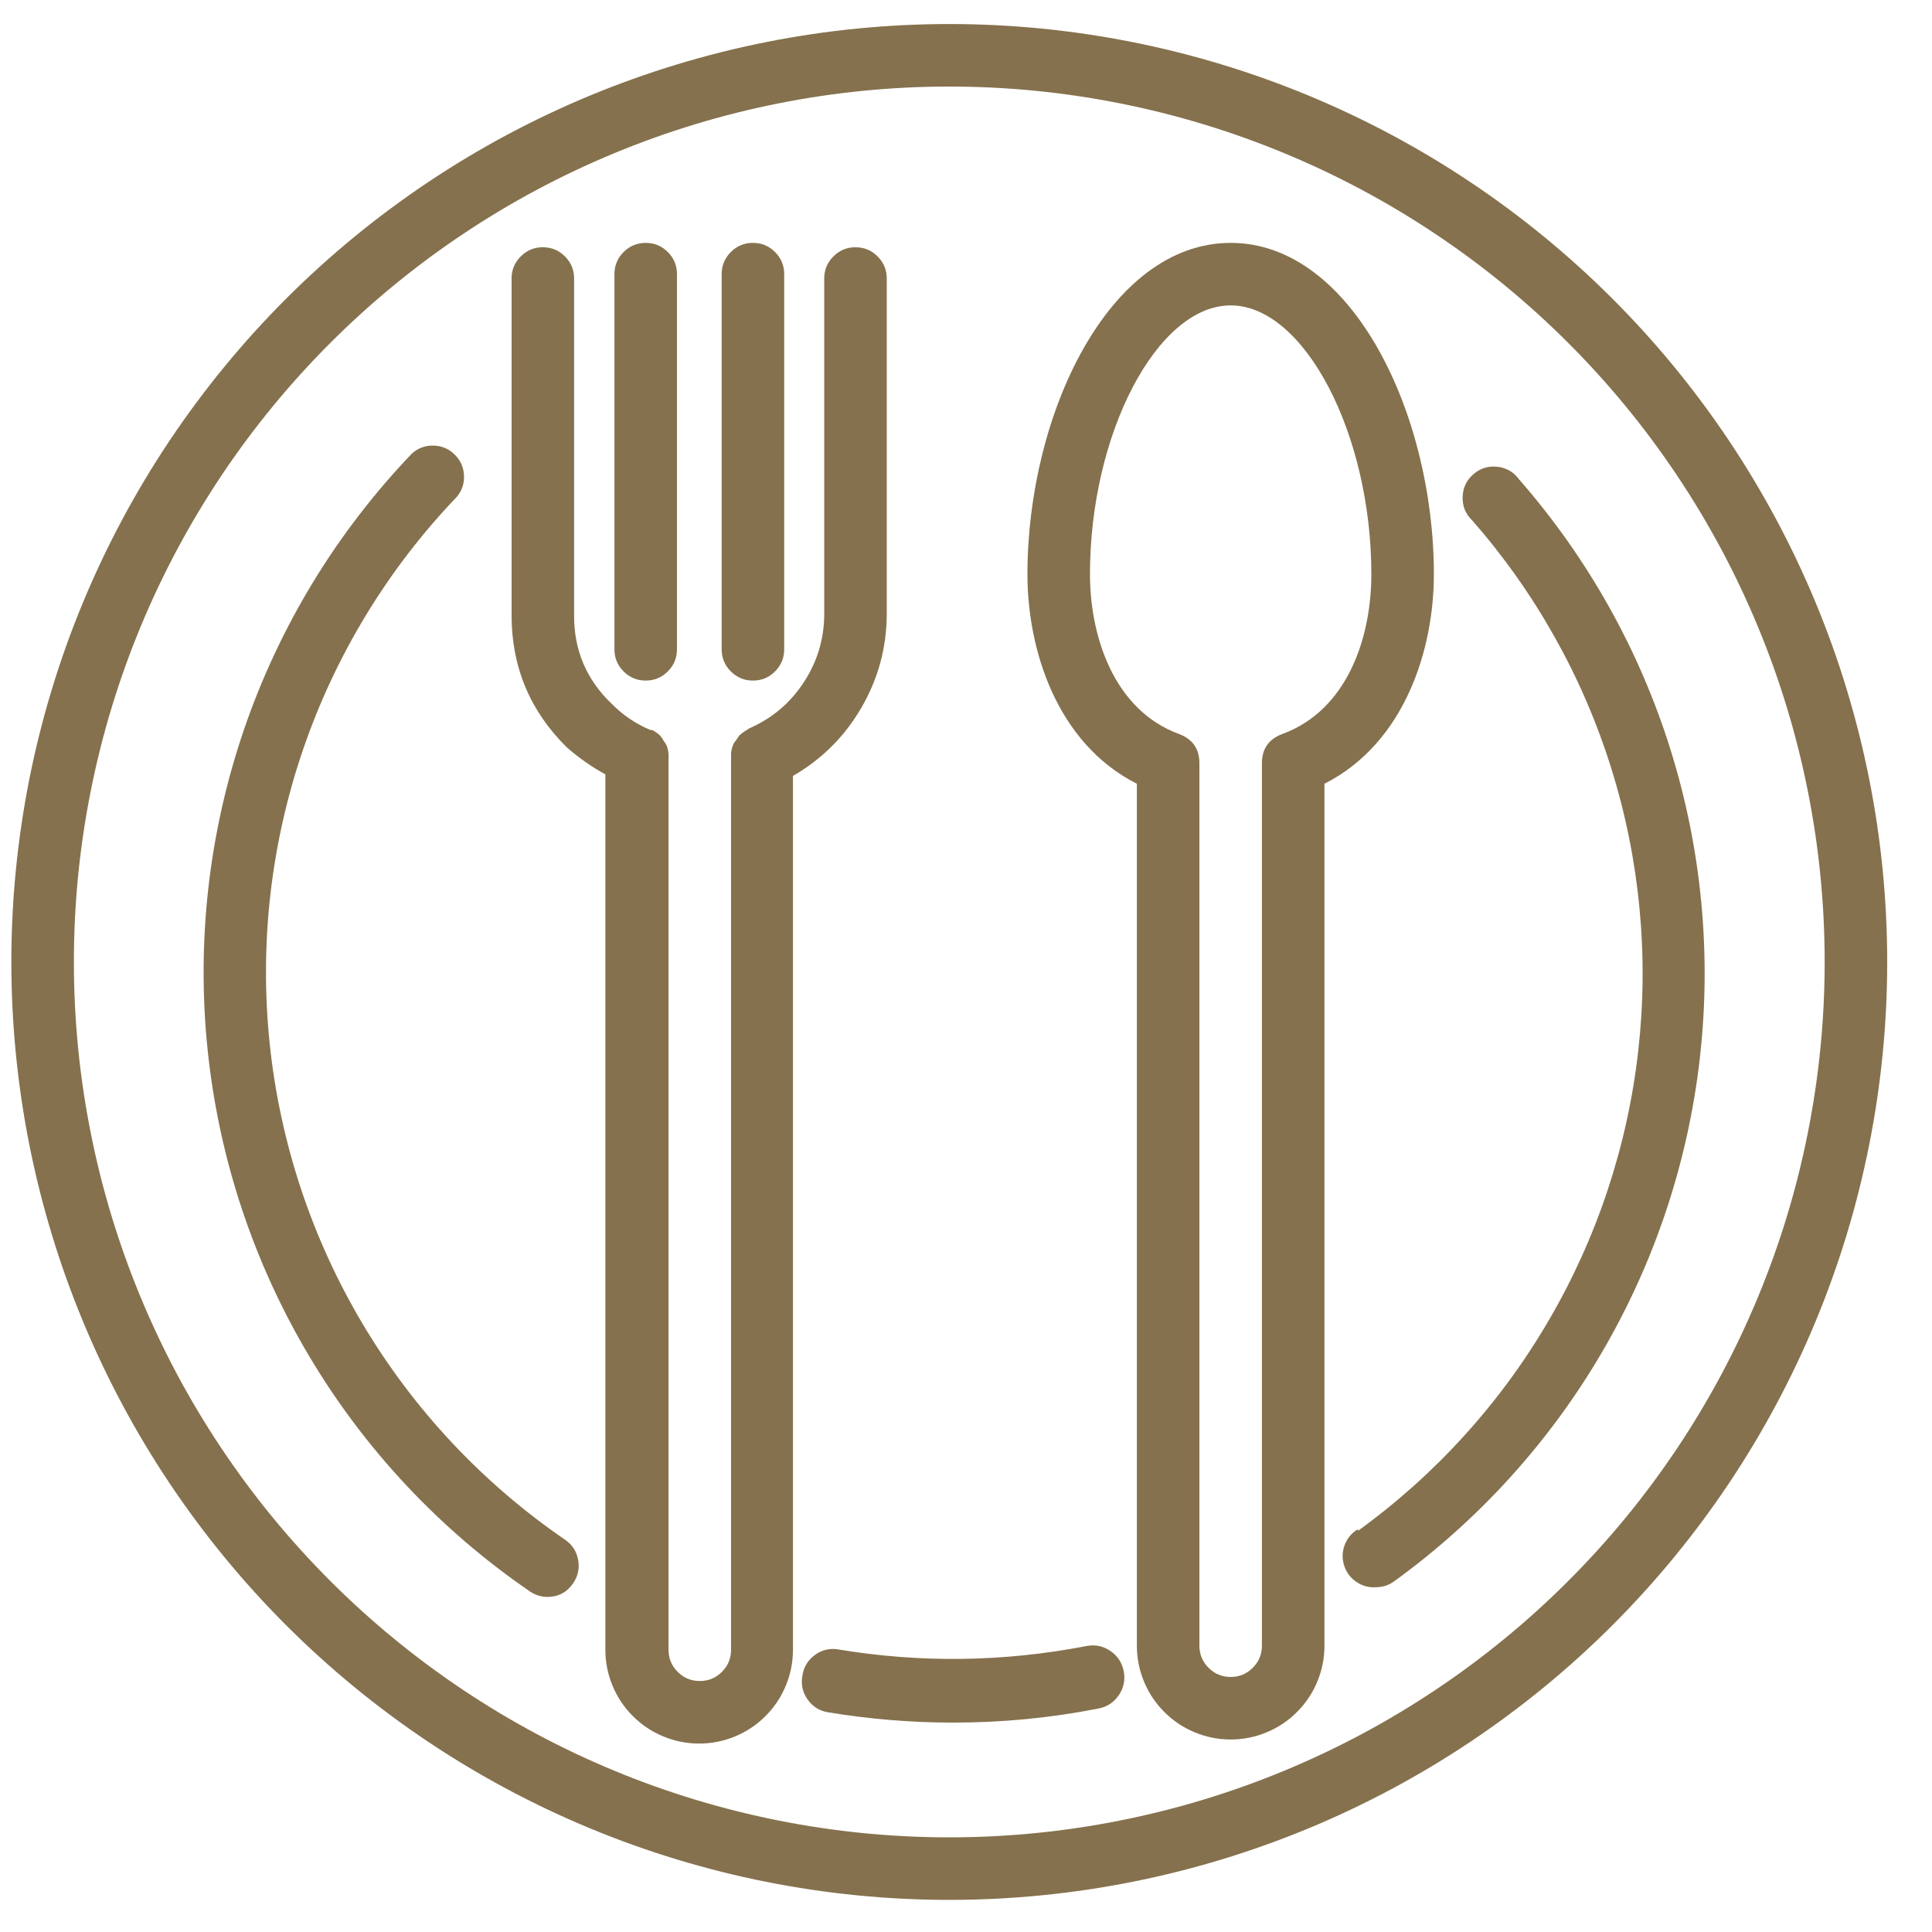
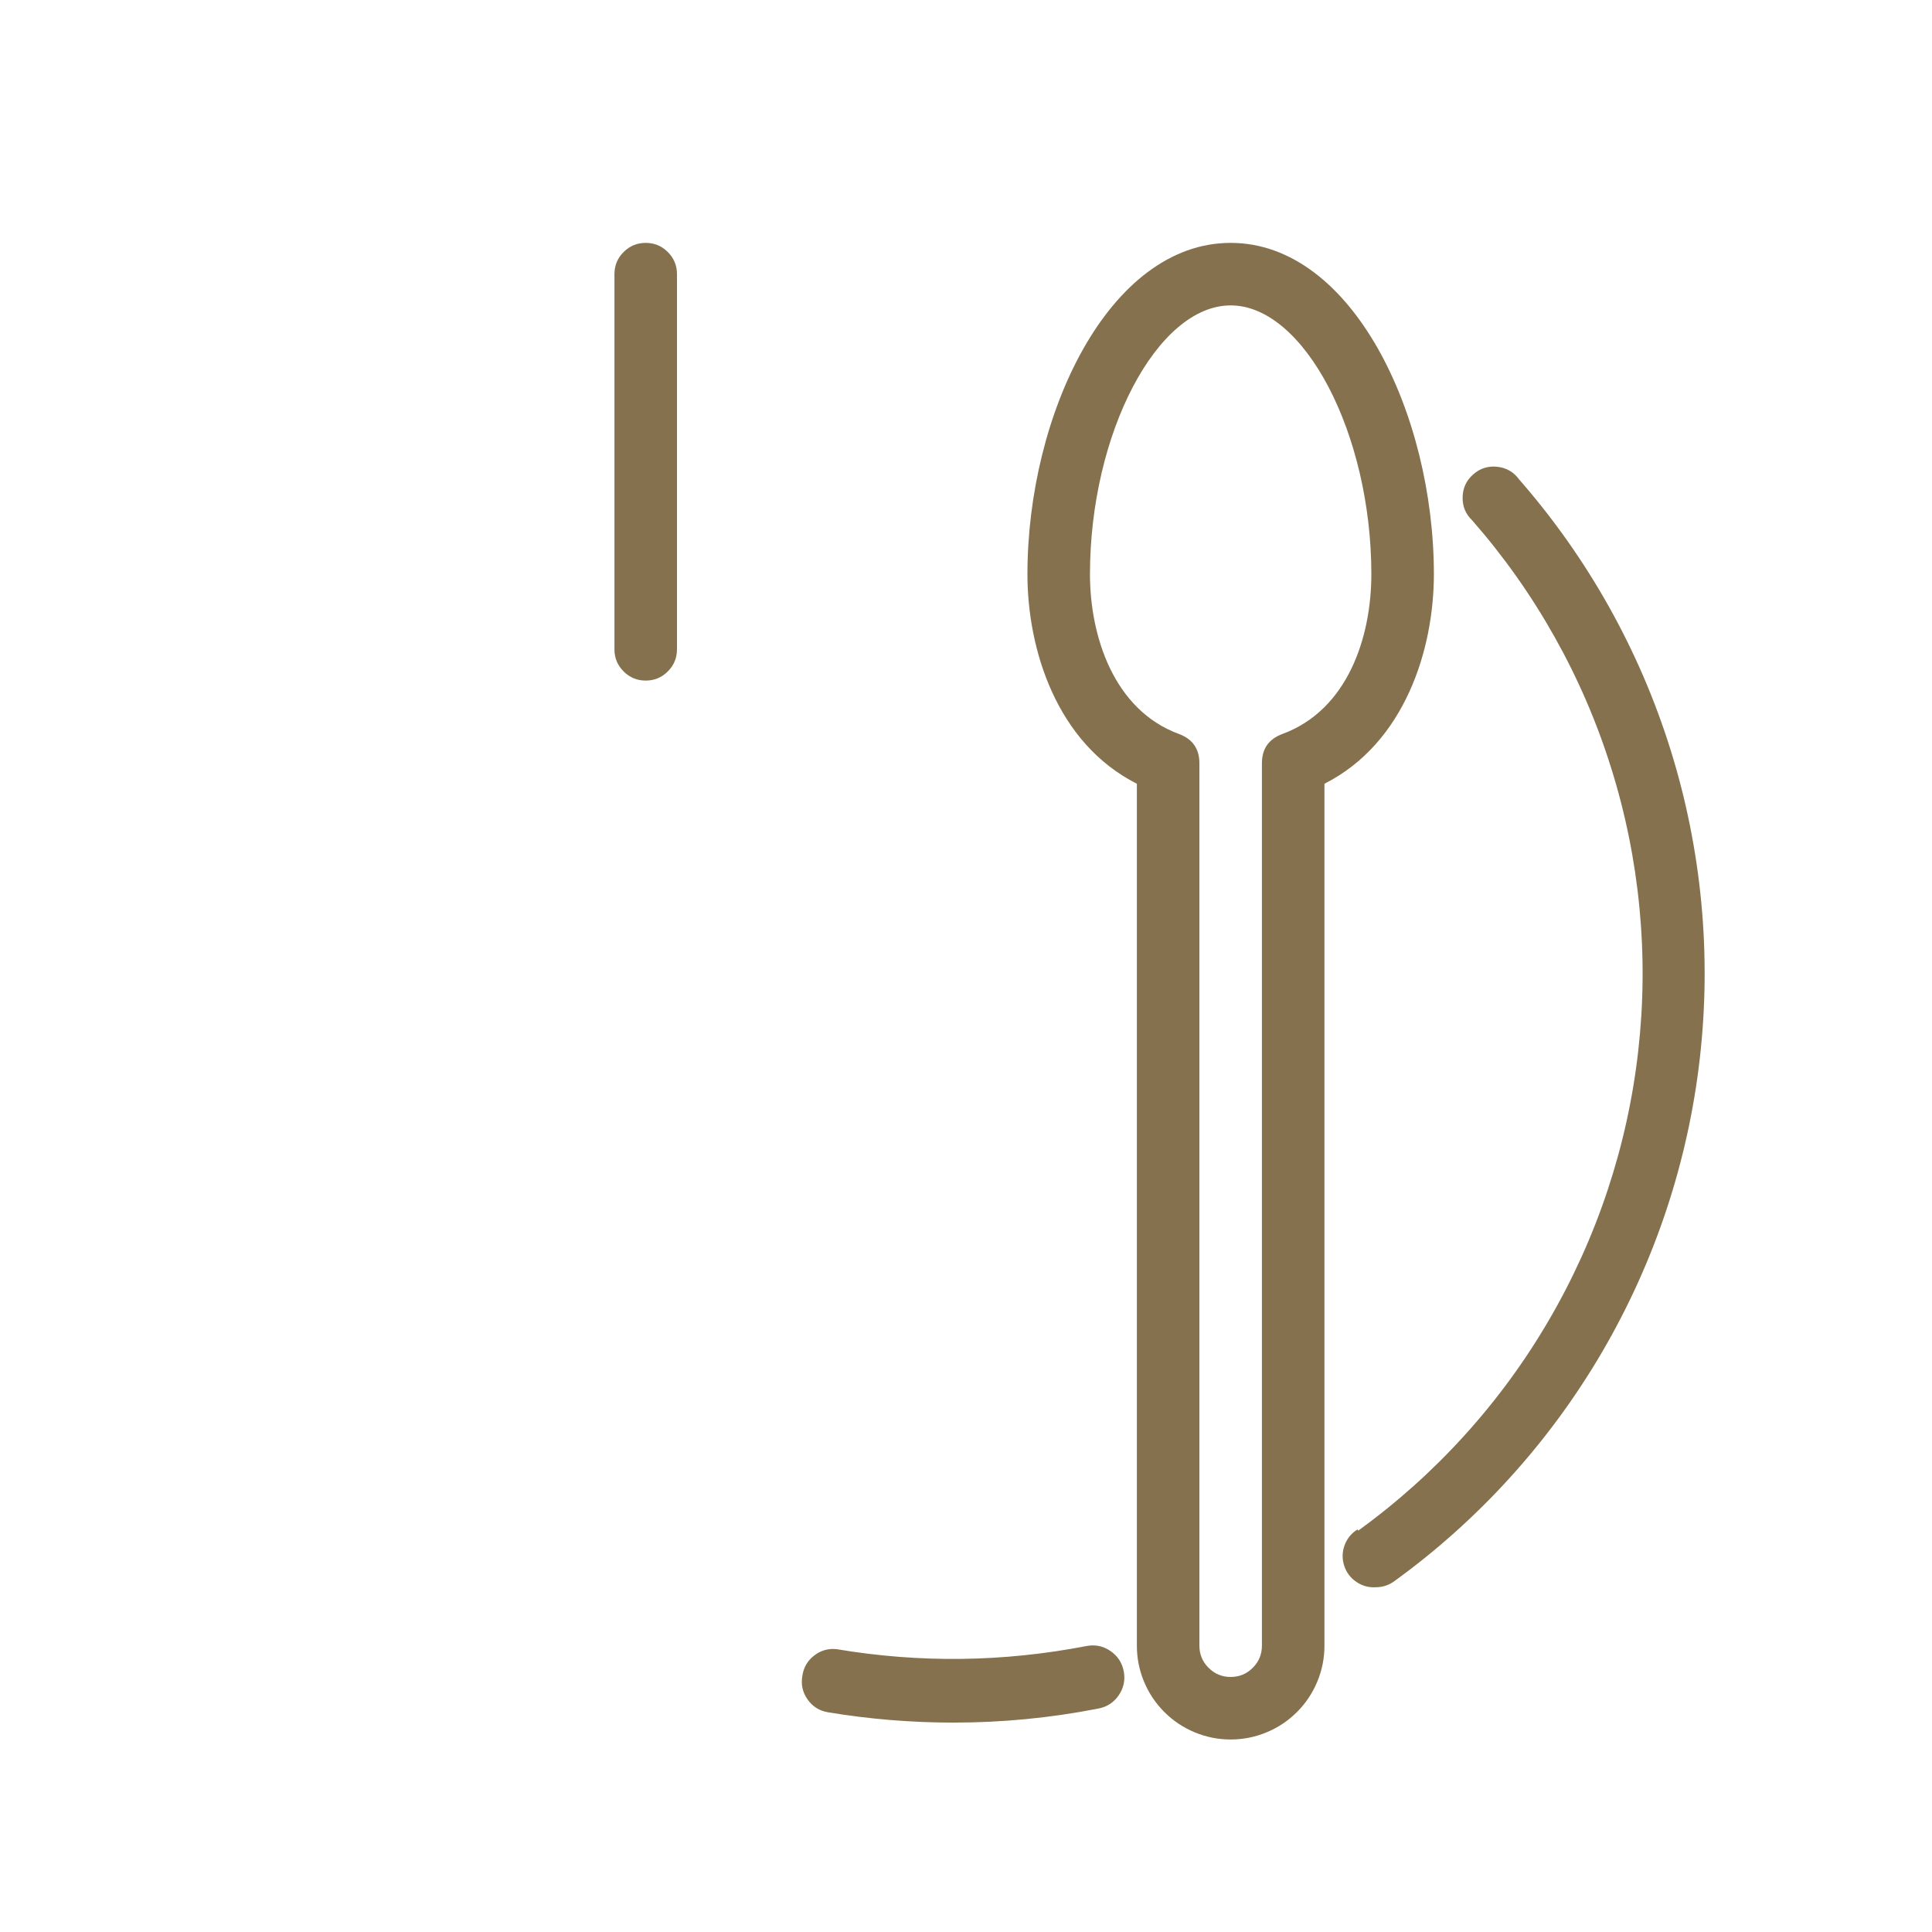
<svg xmlns="http://www.w3.org/2000/svg" width="120" height="120" viewBox="0 0 120 120" fill="none">
-   <path fill-rule="evenodd" clip-rule="evenodd" d="M58.961 118.005C60.869 118.005 62.772 117.911 64.671 117.724C66.57 117.537 68.455 117.257 70.326 116.885C72.198 116.513 74.046 116.05 75.872 115.496C77.698 114.942 79.492 114.3 81.255 113.57C83.017 112.84 84.74 112.025 86.423 111.126C88.105 110.226 89.74 109.247 91.326 108.187C92.913 107.127 94.443 105.991 95.918 104.781C97.393 103.571 98.805 102.291 100.154 100.942C101.503 99.593 102.783 98.181 103.994 96.706C105.204 95.231 106.339 93.7 107.399 92.114C108.459 90.527 109.439 88.893 110.338 87.21C111.238 85.528 112.052 83.805 112.783 82.042C113.513 80.279 114.155 78.485 114.709 76.659C115.262 74.834 115.725 72.985 116.098 71.114C116.47 69.242 116.749 67.357 116.937 65.459C117.124 63.56 117.217 61.657 117.217 59.748C117.217 57.841 117.124 55.937 116.937 54.038C116.75 52.14 116.47 50.255 116.098 48.383C115.725 46.512 115.262 44.663 114.709 42.838C114.155 41.012 113.513 39.218 112.783 37.455C112.052 35.692 111.238 33.969 110.338 32.287C109.439 30.604 108.459 28.97 107.399 27.383C106.339 25.797 105.204 24.266 103.994 22.791C102.783 21.317 101.503 19.904 100.154 18.555C98.805 17.206 97.393 15.926 95.918 14.716C94.443 13.506 92.913 12.37 91.326 11.31C89.74 10.251 88.105 9.271 86.423 8.371C84.74 7.472 83.017 6.657 81.255 5.927C79.492 5.197 77.698 4.555 75.872 4.001C74.046 3.447 72.198 2.984 70.326 2.612C68.455 2.24 66.57 1.96 64.671 1.773C62.772 1.586 60.869 1.493 58.961 1.493C57.053 1.493 55.15 1.586 53.251 1.773C51.352 1.96 49.467 2.24 47.596 2.612C45.725 2.984 43.876 3.447 42.05 4.001C40.224 4.555 38.43 5.197 36.667 5.927C34.905 6.657 33.182 7.472 31.499 8.371C29.817 9.271 28.182 10.251 26.596 11.31C25.009 12.37 23.479 13.506 22.004 14.716C20.529 15.926 19.117 17.206 17.768 18.555C16.419 19.904 15.139 21.317 13.929 22.791C12.718 24.266 11.583 25.797 10.523 27.383C9.463 28.97 8.483 30.604 7.584 32.287C6.684 33.969 5.87 35.692 5.14 37.455C4.409 39.218 3.767 41.012 3.214 42.838C2.66 44.663 2.197 46.512 1.824 48.383C1.452 50.255 1.173 52.14 0.986 54.038C0.799 55.937 0.705 57.841 0.705 59.748C0.705 61.657 0.799 63.56 0.986 65.459C1.173 67.357 1.452 69.242 1.824 71.114C2.197 72.985 2.66 74.834 3.214 76.659C3.767 78.485 4.409 80.279 5.14 82.042C5.87 83.805 6.684 85.528 7.584 87.21C8.483 88.893 9.463 90.527 10.523 92.114C11.583 93.7 12.718 95.231 13.929 96.706C15.139 98.181 16.419 99.593 17.768 100.942C19.117 102.291 20.529 103.571 22.004 104.781C23.479 105.991 25.009 107.127 26.596 108.187C28.182 109.247 29.817 110.226 31.499 111.126C33.182 112.025 34.905 112.84 36.667 113.57C38.43 114.3 40.224 114.942 42.05 115.496C43.876 116.05 45.725 116.513 47.596 116.885C49.467 117.257 51.352 117.537 53.251 117.724C55.15 117.911 57.053 118.005 58.961 118.005ZM58.961 5.376C62.531 5.376 66.067 5.725 69.569 6.421C73.07 7.118 76.47 8.149 79.768 9.515C83.067 10.881 86.2 12.556 89.169 14.54C92.137 16.523 94.884 18.777 97.408 21.302C99.933 23.826 102.186 26.573 104.17 29.541C106.153 32.509 107.828 35.643 109.194 38.941C110.561 42.239 111.592 45.639 112.289 49.141C112.985 52.643 113.333 56.178 113.333 59.748C113.333 63.319 112.985 66.855 112.289 70.356C111.592 73.858 110.561 77.257 109.194 80.556C107.828 83.854 106.153 86.988 104.17 89.956C102.186 92.925 99.933 95.671 97.408 98.195C94.884 100.72 92.137 102.974 89.169 104.957C86.2 106.941 83.067 108.616 79.768 109.982C76.47 111.348 73.07 112.379 69.569 113.076C66.067 113.772 62.531 114.121 58.961 114.121C55.391 114.121 51.855 113.772 48.353 113.076C44.852 112.379 41.452 111.348 38.154 109.982C34.855 108.616 31.722 106.941 28.753 104.957C25.785 102.974 23.038 100.72 20.514 98.195C17.99 95.671 15.736 92.925 13.752 89.956C11.769 86.988 10.094 83.854 8.728 80.556C7.361 77.257 6.33 73.858 5.634 70.356C4.937 66.855 4.589 63.319 4.589 59.748C4.589 56.178 4.937 52.643 5.634 49.141C6.33 45.639 7.361 42.239 8.728 38.941C10.094 35.643 11.769 32.509 13.752 29.541C15.736 26.573 17.99 23.826 20.514 21.302C23.038 18.777 25.785 16.523 28.753 14.54C31.722 12.556 34.855 10.881 38.154 9.515C41.452 8.149 44.852 7.118 48.353 6.421C51.855 5.725 55.391 5.376 58.961 5.376Z" fill="#85714D" />
-   <path fill-rule="evenodd" clip-rule="evenodd" d="M32.902 98.838C33.235 99.07 33.603 99.187 34.009 99.188C34.69 99.182 35.22 98.897 35.601 98.334C35.904 97.891 36.006 97.406 35.908 96.879C35.809 96.352 35.539 95.937 35.096 95.634C33.822 94.761 32.599 93.822 31.427 92.817C30.255 91.811 29.14 90.745 28.084 89.619C27.027 88.492 26.035 87.312 25.106 86.078C24.177 84.844 23.318 83.563 22.528 82.236C21.739 80.909 21.023 79.543 20.381 78.138C19.74 76.733 19.176 75.297 18.69 73.832C18.204 72.365 17.799 70.878 17.475 69.368C17.15 67.858 16.908 66.335 16.749 64.798C16.59 63.262 16.514 61.722 16.522 60.178C16.529 58.633 16.62 57.094 16.795 55.559C16.97 54.025 17.227 52.504 17.567 50.998C17.906 49.491 18.326 48.007 18.827 46.546C19.327 45.085 19.905 43.655 20.561 42.257C21.216 40.858 21.946 39.5 22.749 38.18C23.552 36.861 24.424 35.589 25.364 34.364C26.305 33.14 27.31 31.969 28.378 30.854C28.701 30.462 28.848 30.012 28.818 29.504C28.789 28.997 28.59 28.567 28.223 28.216C27.856 27.864 27.419 27.684 26.911 27.676C26.402 27.668 25.959 27.834 25.581 28.174C24.416 29.391 23.321 30.667 22.295 32.003C21.268 33.339 20.317 34.727 19.441 36.166C18.565 37.605 17.77 39.087 17.055 40.612C16.34 42.137 15.709 43.697 15.163 45.29C14.617 46.884 14.158 48.503 13.788 50.146C13.417 51.789 13.137 53.448 12.946 55.122C12.755 56.795 12.656 58.475 12.647 60.159C12.639 61.844 12.721 63.524 12.895 65.2C13.068 66.875 13.332 68.537 13.686 70.184C14.039 71.831 14.481 73.454 15.011 75.053C15.541 76.652 16.155 78.218 16.855 79.751C17.555 81.283 18.335 82.773 19.196 84.221C20.057 85.669 20.994 87.066 22.007 88.412C23.019 89.759 24.102 91.046 25.254 92.275C26.407 93.504 27.622 94.667 28.9 95.764C30.179 96.861 31.513 97.886 32.902 98.838Z" fill="#85714D" />
  <path fill-rule="evenodd" clip-rule="evenodd" d="M49.835 104.101C49.742 104.632 49.85 105.118 50.162 105.559C50.473 106 50.895 106.264 51.428 106.353C53.999 106.779 56.588 106.992 59.195 106.994C62.233 106.996 65.243 106.705 68.225 106.12C68.761 106.018 69.183 105.742 69.49 105.291C69.797 104.839 69.9 104.346 69.798 103.809C69.696 103.273 69.419 102.852 68.968 102.544C68.517 102.237 68.023 102.135 67.487 102.237C62.32 103.238 57.142 103.303 51.952 102.431C51.432 102.379 50.967 102.515 50.556 102.839C50.146 103.162 49.906 103.583 49.835 104.101Z" fill="#85714D" />
  <path fill-rule="evenodd" clip-rule="evenodd" d="M84.322 94.993C83.941 95.227 83.673 95.553 83.517 95.972C83.362 96.391 83.352 96.813 83.487 97.238C83.623 97.664 83.876 98.002 84.245 98.254C84.614 98.505 85.022 98.616 85.467 98.586C85.882 98.583 86.258 98.46 86.594 98.217C87.903 97.27 89.159 96.257 90.363 95.179C91.567 94.101 92.712 92.963 93.797 91.766C94.883 90.569 95.903 89.319 96.859 88.016C97.814 86.713 98.699 85.364 99.515 83.968C100.33 82.573 101.07 81.139 101.736 79.667C102.402 78.195 102.99 76.692 103.5 75.158C104.009 73.625 104.438 72.069 104.786 70.491C105.134 68.913 105.399 67.321 105.581 65.716C105.763 64.11 105.862 62.499 105.877 60.883C105.891 59.267 105.822 57.655 105.669 56.047C105.516 54.438 105.28 52.841 104.961 51.257C104.642 49.673 104.242 48.11 103.76 46.567C103.278 45.025 102.718 43.512 102.079 42.027C101.44 40.543 100.725 39.096 99.936 37.686C99.146 36.276 98.285 34.911 97.354 33.591C96.422 32.271 95.425 31.002 94.361 29.785C94.026 29.322 93.575 29.058 93.007 28.993C92.439 28.929 91.94 29.084 91.51 29.46C91.079 29.836 90.858 30.31 90.846 30.881C90.833 31.453 91.034 31.935 91.448 32.329C93.405 34.565 95.111 36.978 96.564 39.57C98.018 42.161 99.188 44.874 100.075 47.71C100.963 50.546 101.548 53.442 101.831 56.4C102.114 59.358 102.089 62.312 101.755 65.265C101.422 68.217 100.787 71.103 99.852 73.923C98.916 76.743 97.699 79.436 96.201 82.003C94.704 84.569 92.958 86.953 90.963 89.154C88.968 91.356 86.767 93.328 84.36 95.071L84.322 94.993Z" fill="#85714D" />
-   <path fill-rule="evenodd" clip-rule="evenodd" d="M37.601 48.097V102.47C37.601 103.242 37.749 103.985 38.044 104.699C38.34 105.413 38.761 106.043 39.307 106.589C39.854 107.135 40.483 107.556 41.197 107.852C41.911 108.147 42.654 108.295 43.427 108.295C44.199 108.295 44.942 108.147 45.656 107.852C46.37 107.556 47 107.135 47.546 106.589C48.092 106.043 48.513 105.413 48.809 104.699C49.104 103.985 49.252 103.242 49.252 102.47V48.194C51.041 47.162 52.455 45.753 53.495 43.969C54.534 42.184 55.062 40.259 55.078 38.194V17.299C55.078 16.763 54.888 16.305 54.509 15.926C54.13 15.547 53.672 15.357 53.136 15.357C52.6 15.357 52.142 15.547 51.763 15.926C51.384 16.305 51.194 16.763 51.194 17.299V38.194C51.18 39.725 50.751 41.13 49.906 42.407C49.062 43.685 47.937 44.63 46.534 45.243L46.359 45.359C46.205 45.447 46.063 45.551 45.932 45.67C45.854 45.769 45.783 45.873 45.718 45.981C45.635 46.073 45.57 46.176 45.524 46.291C45.457 46.46 45.418 46.635 45.407 46.816C45.407 46.816 45.407 46.952 45.407 47.029V102.47C45.407 103.006 45.218 103.463 44.839 103.843C44.459 104.222 44.002 104.411 43.465 104.411C42.929 104.411 42.471 104.222 42.092 103.843C41.713 103.463 41.524 103.006 41.524 102.47V47.049C41.533 46.99 41.533 46.932 41.524 46.874C41.515 46.68 41.476 46.492 41.407 46.311C41.354 46.2 41.289 46.096 41.213 46C41.153 45.889 41.082 45.785 40.999 45.689C40.85 45.546 40.681 45.429 40.494 45.34H40.397C39.493 44.962 38.697 44.425 38.009 43.728C36.425 42.223 35.642 40.378 35.659 38.194V17.299C35.659 16.763 35.47 16.305 35.09 15.926C34.711 15.547 34.254 15.357 33.717 15.357C33.181 15.357 32.723 15.547 32.344 15.926C31.965 16.305 31.775 16.763 31.775 17.299V38.194C31.77 41.408 32.909 44.146 35.193 46.408C35.933 47.061 36.735 47.624 37.601 48.097Z" fill="#85714D" />
-   <path fill-rule="evenodd" clip-rule="evenodd" d="M46.766 42.272C47.302 42.272 47.76 42.082 48.139 41.703C48.518 41.324 48.708 40.866 48.708 40.33V17.027C48.708 16.491 48.518 16.034 48.139 15.654C47.76 15.275 47.302 15.086 46.766 15.086C46.23 15.086 45.772 15.275 45.393 15.654C45.014 16.034 44.824 16.491 44.824 17.027V40.33C44.824 40.866 45.014 41.324 45.393 41.703C45.772 42.082 46.23 42.272 46.766 42.272Z" fill="#85714D" />
  <path fill-rule="evenodd" clip-rule="evenodd" d="M40.106 42.272C40.642 42.272 41.1 42.082 41.479 41.703C41.858 41.324 42.048 40.866 42.048 40.33V17.027C42.048 16.491 41.858 16.034 41.479 15.654C41.1 15.275 40.642 15.086 40.106 15.086C39.57 15.086 39.112 15.275 38.733 15.654C38.354 16.034 38.164 16.491 38.164 17.027V40.33C38.164 40.866 38.354 41.324 38.733 41.703C39.112 42.082 39.57 42.272 40.106 42.272Z" fill="#85714D" />
  <path fill-rule="evenodd" clip-rule="evenodd" d="M70.613 48.68V102.217C70.613 102.99 70.761 103.733 71.056 104.446C71.352 105.16 71.773 105.79 72.319 106.336C72.865 106.883 73.495 107.304 74.209 107.599C74.923 107.895 75.666 108.043 76.439 108.043C77.211 108.043 77.954 107.895 78.668 107.599C79.382 107.304 80.012 106.883 80.558 106.336C81.104 105.79 81.525 105.16 81.821 104.446C82.116 103.733 82.264 102.99 82.264 102.217V48.68C87.255 46.155 89.061 40.33 89.061 35.669C89.061 25.727 83.992 15.086 76.439 15.086C68.885 15.086 63.816 25.727 63.816 35.669C63.816 40.33 65.622 46.155 70.613 48.68ZM76.439 18.969C81.002 18.969 85.177 26.931 85.177 35.669C85.177 39.553 83.721 44.097 79.643 45.592C78.798 45.908 78.377 46.516 78.38 47.418V102.217C78.38 102.753 78.191 103.211 77.812 103.59C77.433 103.969 76.975 104.159 76.439 104.159C75.902 104.159 75.445 103.969 75.065 103.59C74.686 103.211 74.497 102.753 74.497 102.217V47.418C74.5 46.516 74.079 45.908 73.234 45.592C69.156 44.097 67.7 39.475 67.7 35.669C67.7 26.931 71.875 18.969 76.439 18.969Z" fill="#85714D" />
</svg>